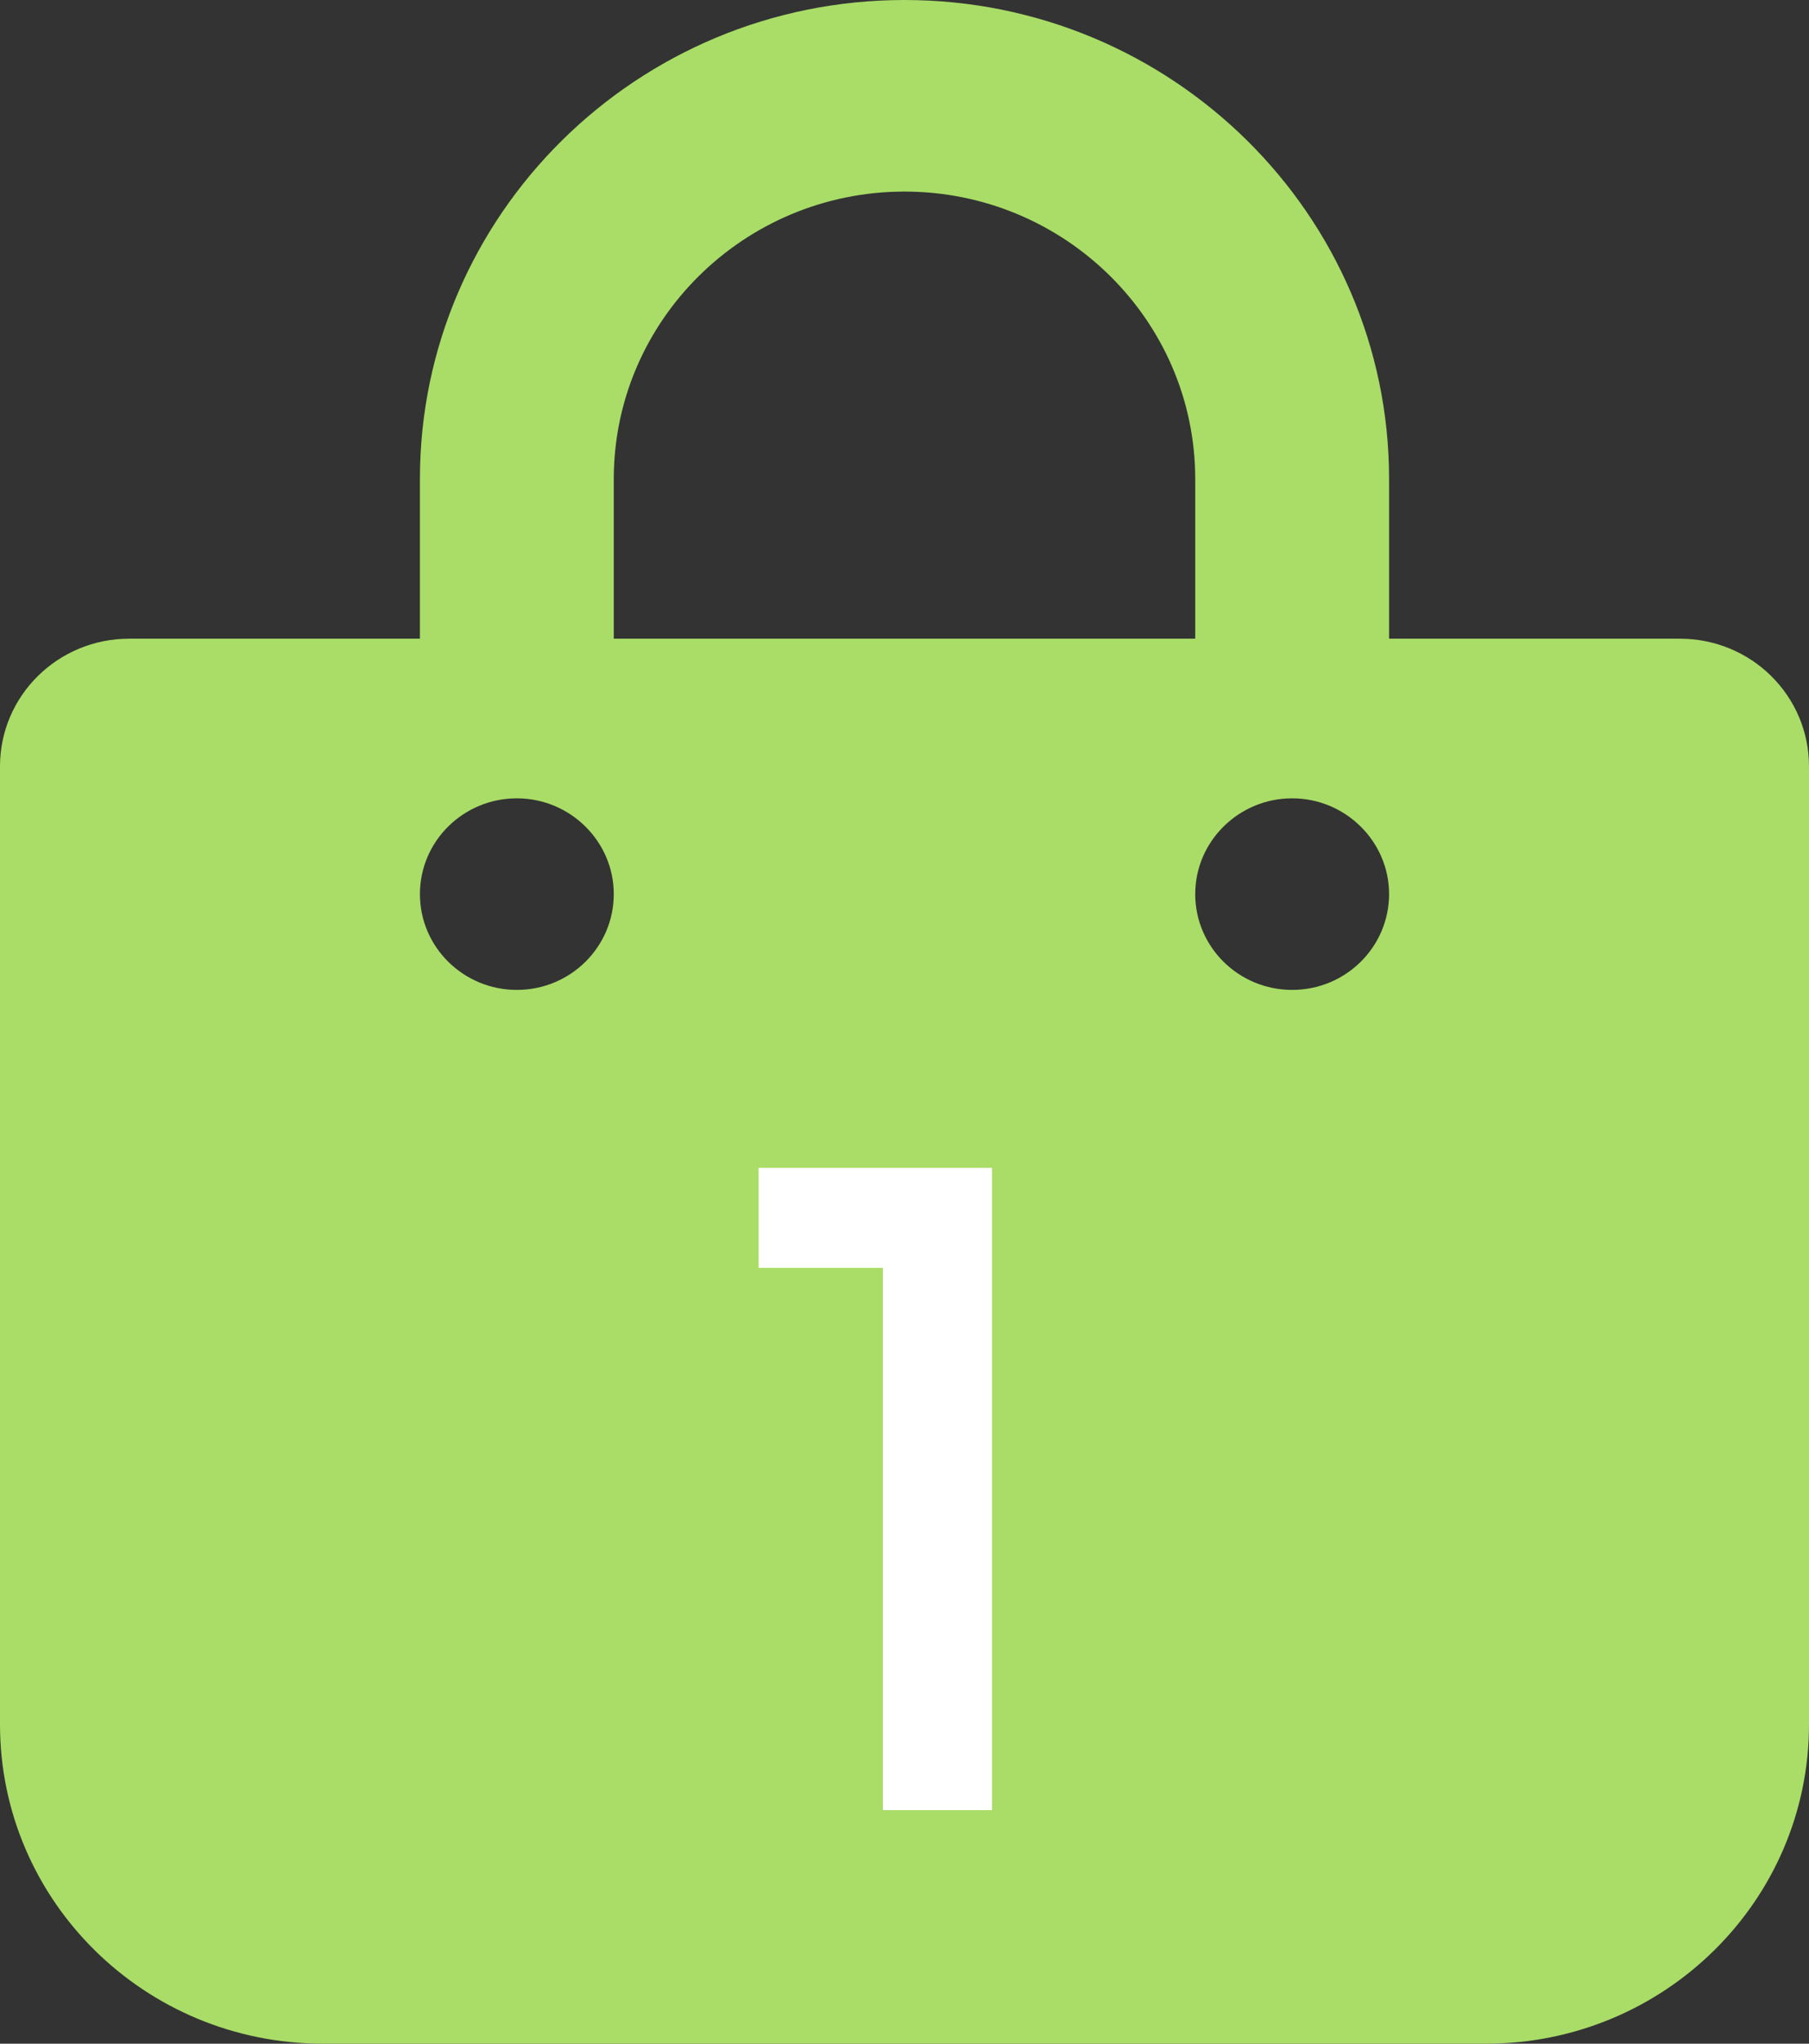
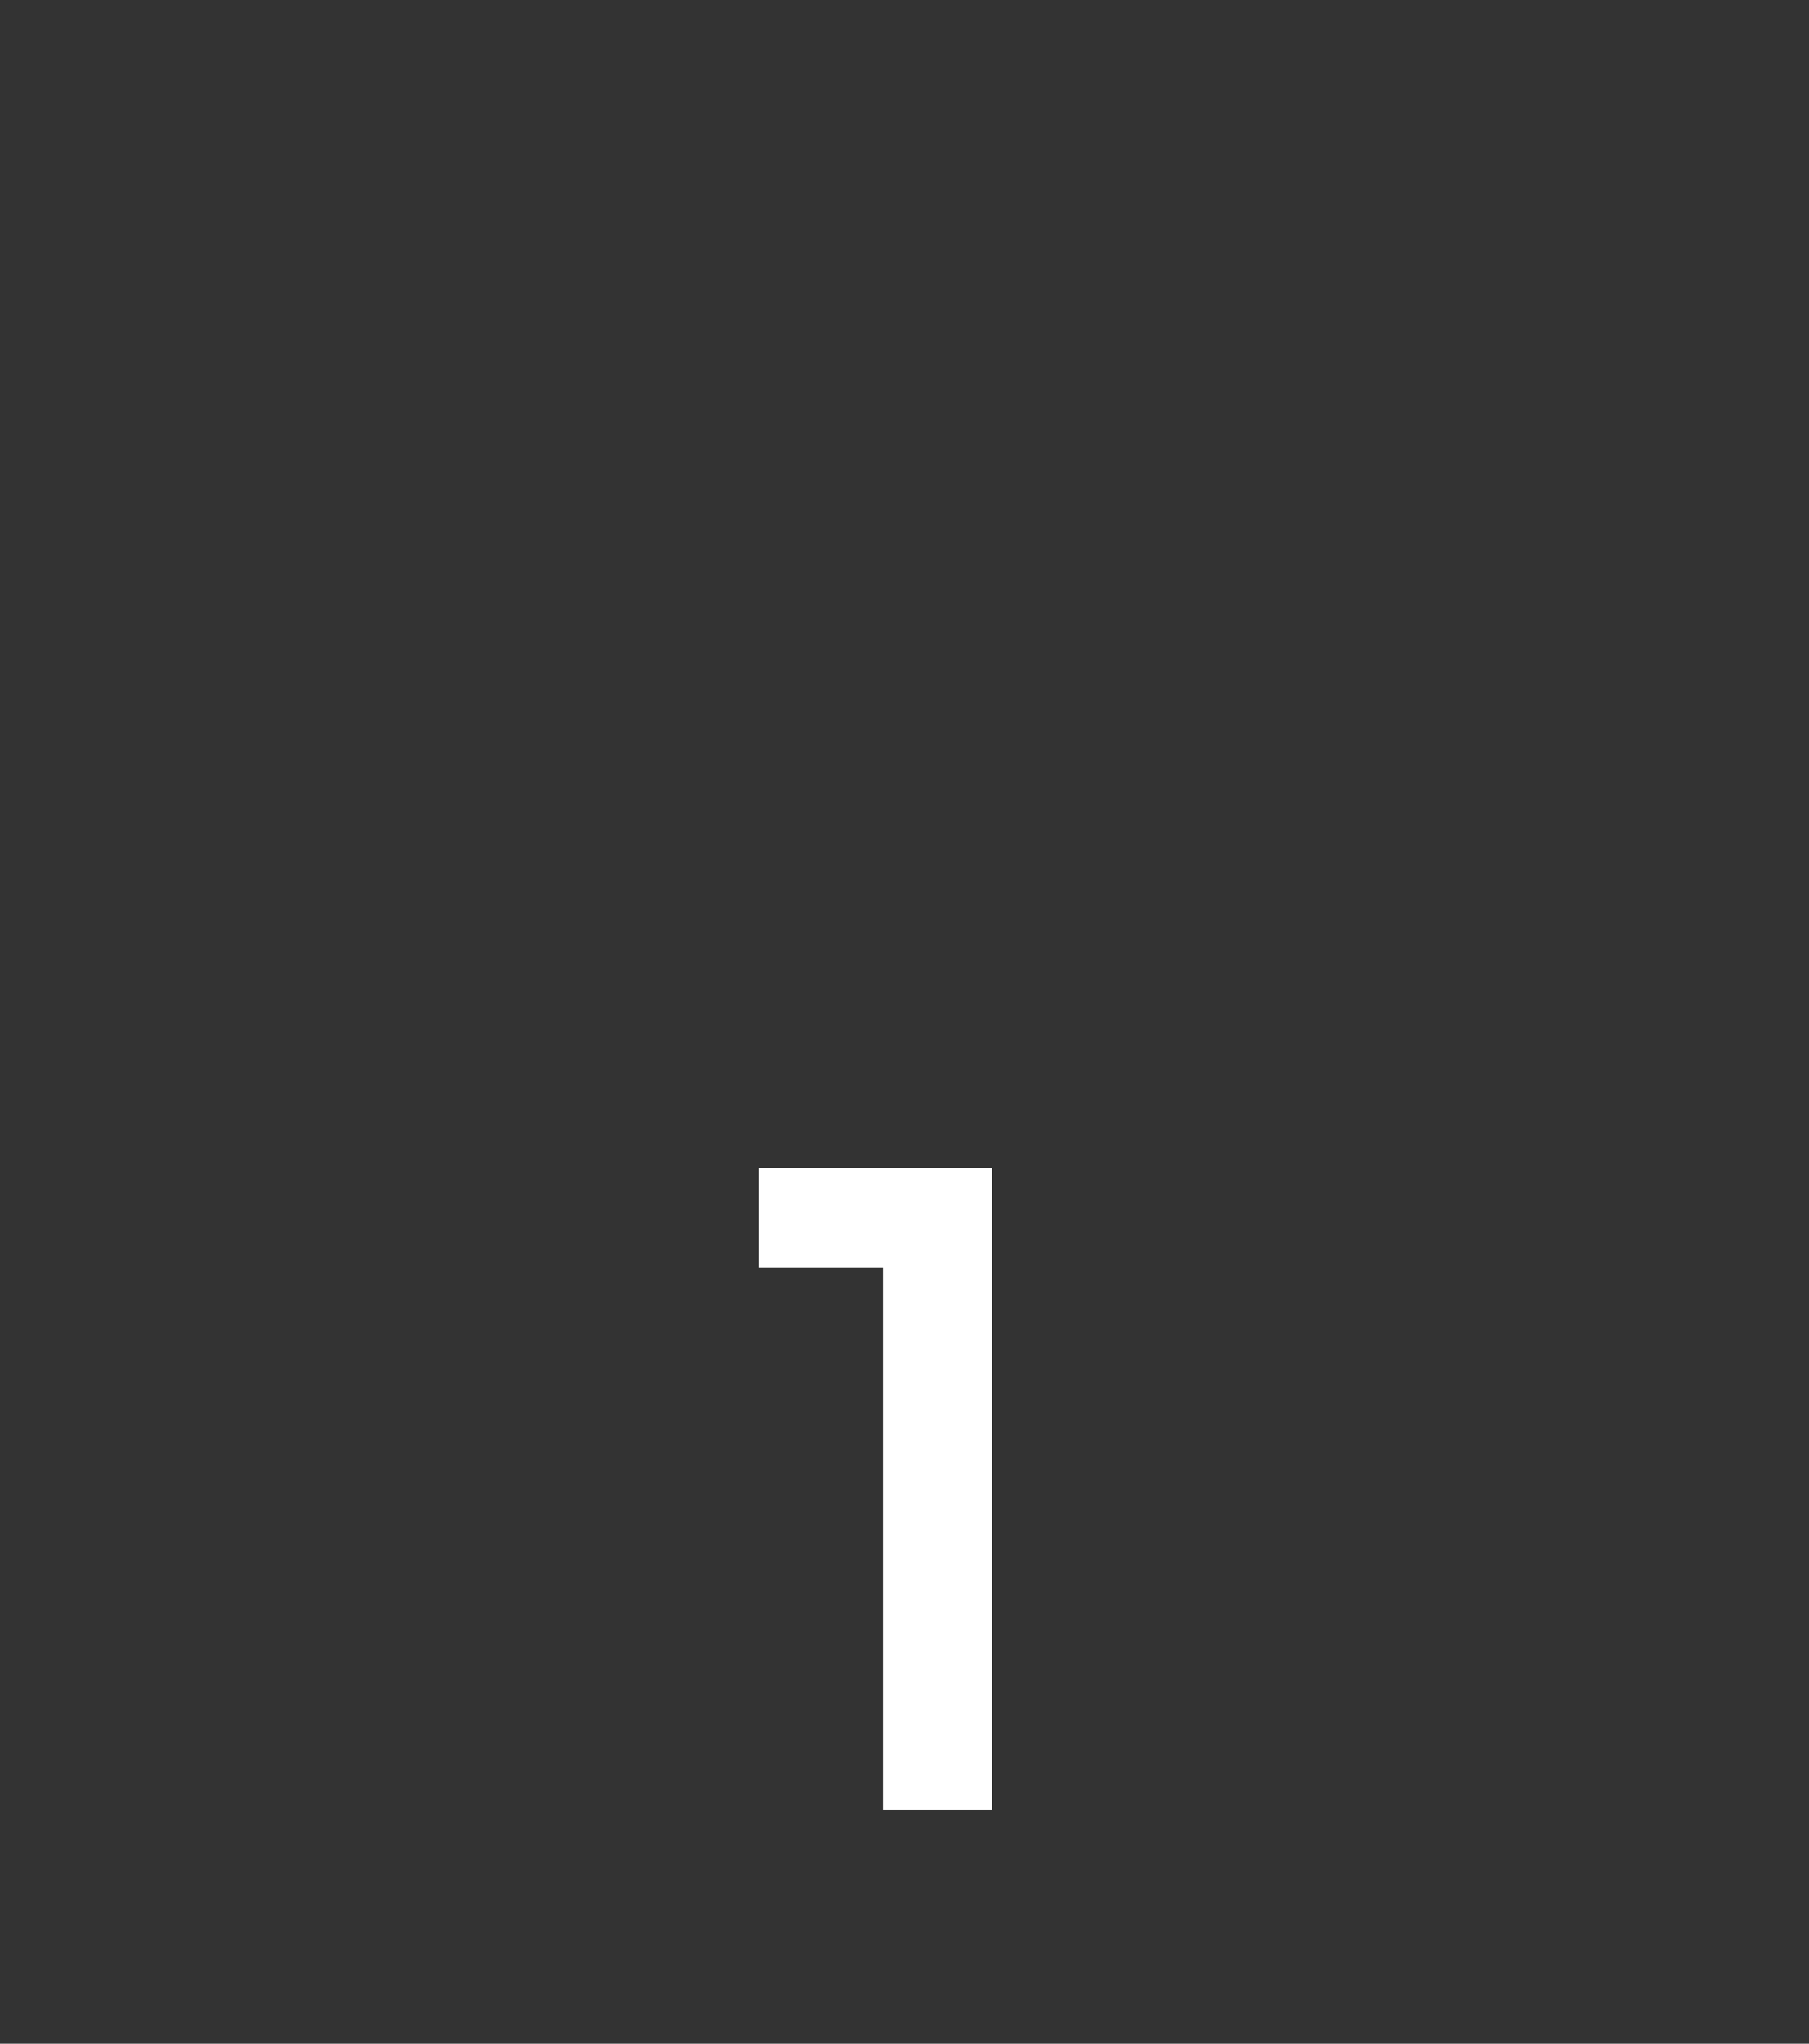
<svg xmlns="http://www.w3.org/2000/svg" width="31" height="35" viewBox="0 0 31 35" fill="none">
  <rect x="0" y="0" width="31" height="35" fill="#333333" stroke="none" />
-   <path d="M28.786 10.938H23.804V8.203C23.804 3.68 20.081 0 15.5 0C10.919 0 7.196 3.68 7.196 8.203V10.938H2.214C0.992 10.938 0 11.915 0 13.125V29.531C0 32.553 2.479 35 5.536 35H25.464C28.521 35 31 32.551 31 29.531V13.125C31 11.915 30.011 10.938 28.786 10.938ZM10.518 8.203C10.518 5.489 12.753 3.281 15.5 3.281C18.247 3.281 20.482 5.489 20.482 8.203V10.938H10.518V8.203ZM8.857 16.953C7.944 16.953 7.196 16.222 7.196 15.312C7.196 14.403 7.944 13.672 8.857 13.672C9.771 13.672 10.518 14.41 10.518 15.312C10.518 16.215 9.777 16.953 8.857 16.953ZM22.143 16.953C21.226 16.953 20.482 16.218 20.482 15.312C20.482 14.407 21.23 13.672 22.143 13.672C23.056 13.672 23.804 14.41 23.804 15.312C23.804 16.215 23.063 16.953 22.143 16.953Z" fill="#A9DD67" />
  <path d="M15.13 31V20.786L15.95 21.713H13V20H17V31H15.13Z" fill="white" />
</svg>